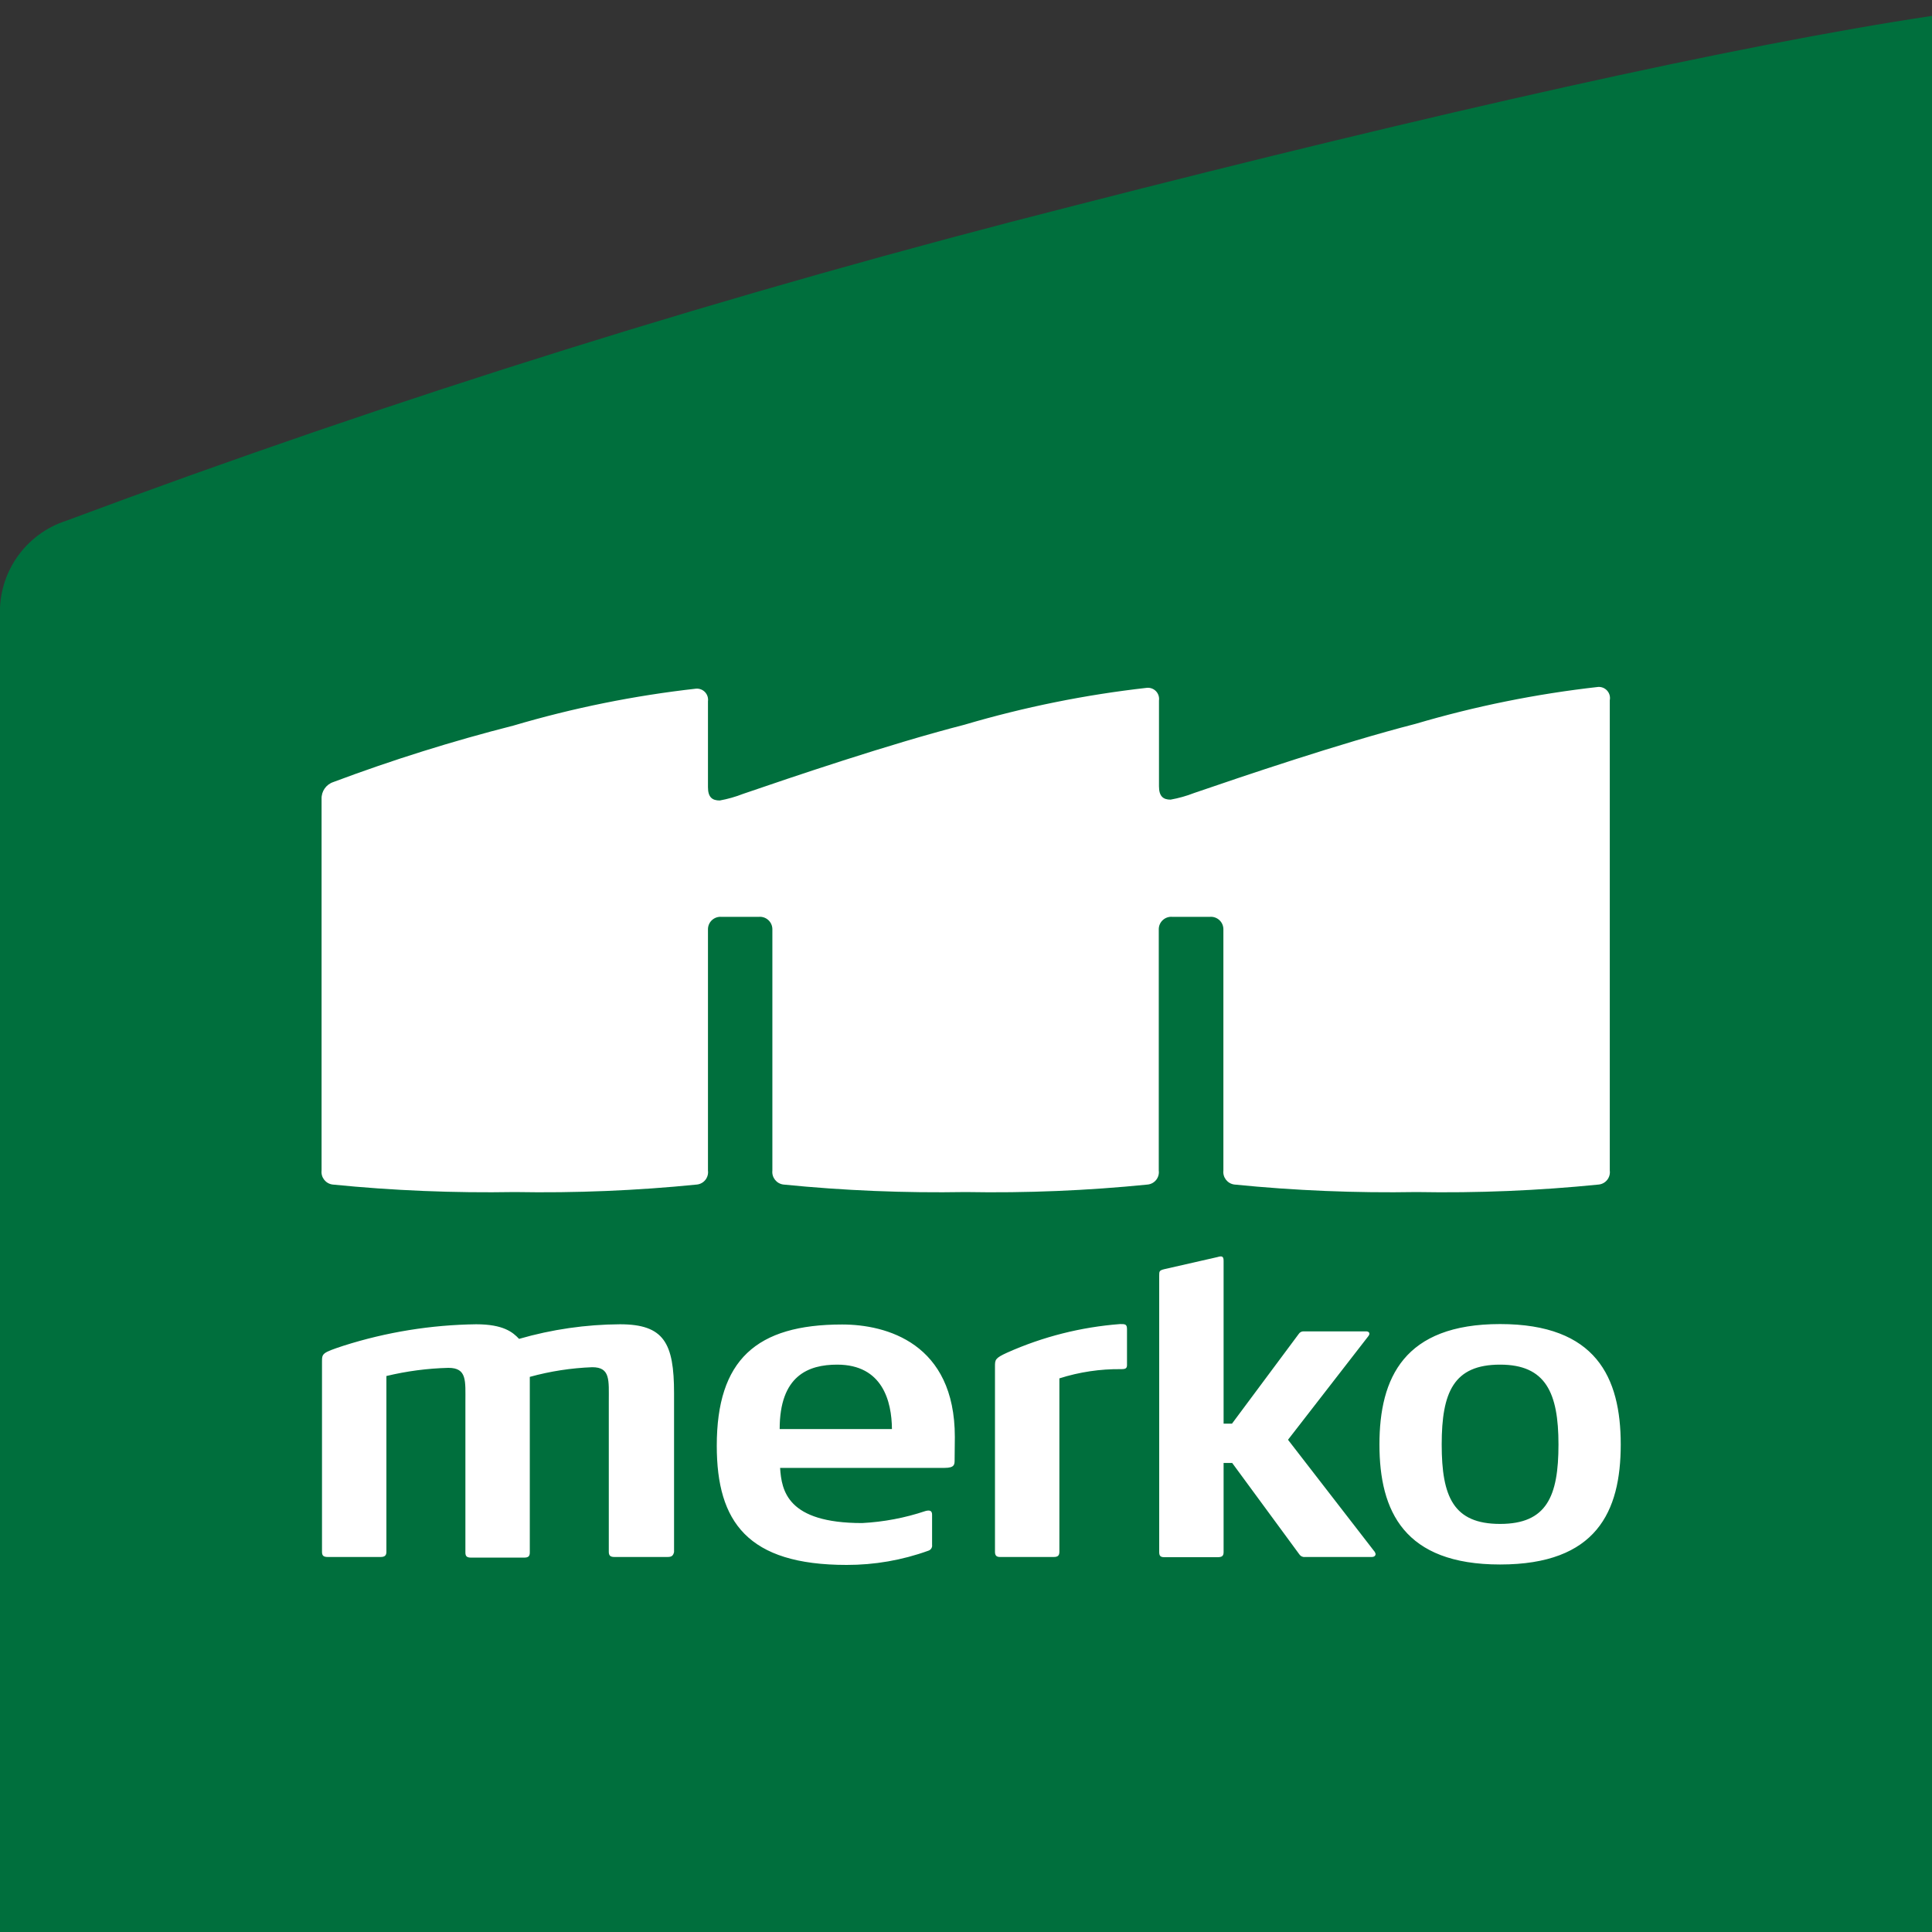
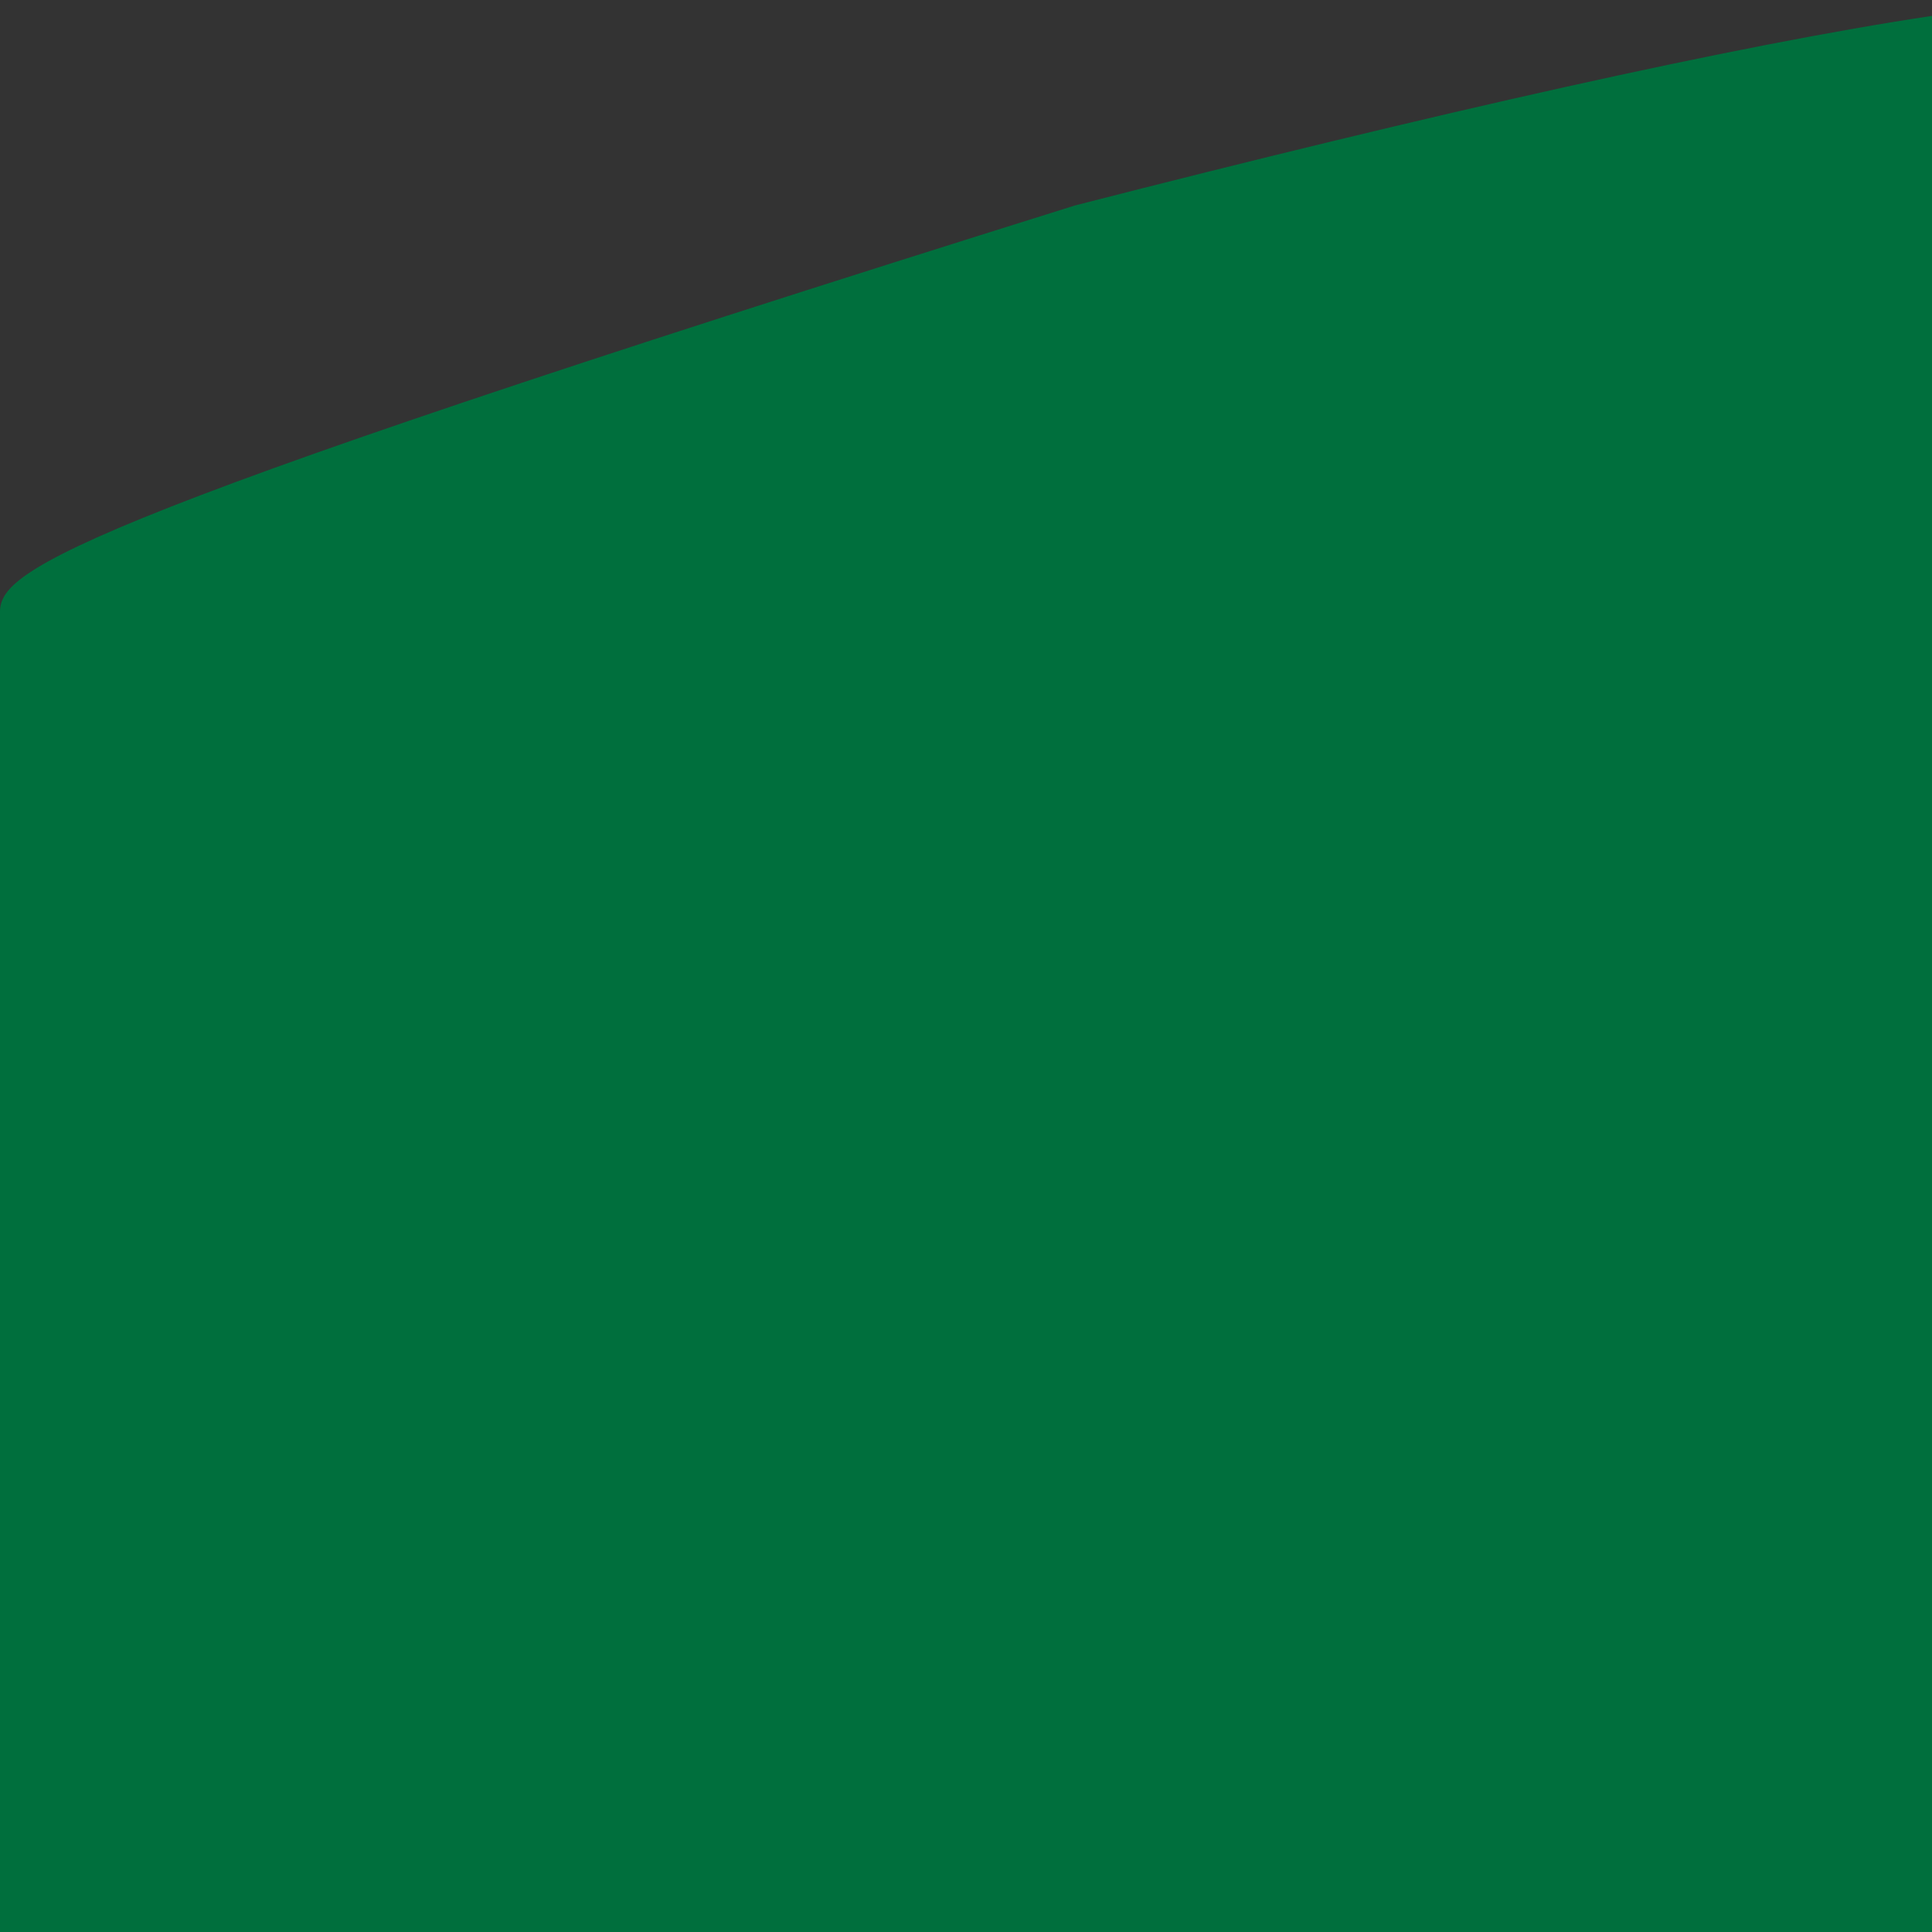
<svg xmlns="http://www.w3.org/2000/svg" width="90" height="90" viewBox="0 0 90 90">
  <rect x="0" y="0" width="90" height="90" fill="#333333" stroke="none" />
  <g fill="none">
-     <path fill="#006F3D" d="M90,0.74 C80.93,2.1 66.92,5.25 50.08,9.57 C34.158,13.608 18.468,18.512 3.08,24.26 C1.175,24.878 -0.084,26.689 8.89913143e-16,28.69 L8.89913143e-16,90 L90,90 L90,0.74 Z" />
-     <path fill="#FFF" d="M64.08 72.39C64.08 72.47 64.02 72.53 63.9 72.53L60.79 72.53C60.688 72.543 60.587 72.496 60.53 72.41L57.4 68.15 57 68.15 57 72.3C57 72.48 56.93 72.54 56.72 72.54L54.24 72.54C54.06 72.54 54 72.48 54 72.3L54 59.43C54 59.22 54 59.18 54.25 59.12L56.71 58.56C56.91 58.5 57 58.51 57 58.73L57 66.32 57.39 66.32 60.5 62.14C60.55 62.062 60.637 62.016 60.73 62.02L63.64 62.02C63.78 62.02 63.85 62.12 63.73 62.26L60 67.07 64 72.24C64.04 72.282 64.067 72.334 64.08 72.39zM69.88 72.88C65.41 72.88 64.26 70.4 64.26 67.29 64.26 64.18 65.41 61.68 69.88 61.68 74.35 61.68 75.5 64.16 75.5 67.29 75.5 70.42 74.37 72.88 69.88 72.88zM69.88 63.57C67.72 63.57 67.16 64.85 67.16 67.29 67.16 69.73 67.71 70.99 69.88 70.99 72.05 70.99 72.6 69.71 72.6 67.29 72.6 64.87 72 63.57 69.88 63.57zM52.23 63.78C51.253 63.768 50.281 63.913 49.35 64.21L49.35 72.29C49.35 72.47 49.27 72.53 49.09 72.53L46.58 72.53C46.43 72.53 46.35 72.47 46.35 72.29L46.35 63.66C46.35 63.34 46.35 63.27 46.92 63.01 48.584 62.267 50.363 61.818 52.18 61.68 52.41 61.68 52.5 61.68 52.5 61.92L52.5 63.54C52.51 63.74 52.45 63.78 52.23 63.78L52.23 63.78zM31.1 72.53L28.62 72.53C28.44 72.53 28.36 72.47 28.36 72.29L28.36 65.29C28.36 64.29 28.44 63.69 27.59 63.69 26.606 63.727 25.629 63.878 24.68 64.14L24.68 72.32C24.68 72.5 24.61 72.56 24.41 72.56L21.95 72.56C21.75 72.56 21.68 72.5 21.68 72.32L21.68 65.32C21.68 64.32 21.76 63.72 20.89 63.72 19.916 63.744 18.947 63.872 18 64.1L18 72.29C18 72.47 17.91 72.53 17.73 72.53L15.27 72.53C15.07 72.53 15 72.47 15 72.29L15 63.44C15 63.05 15 63.02 16 62.69 17.999 62.054 20.082 61.717 22.18 61.69 23.45 61.69 23.89 62.06 24.18 62.37 25.708 61.928 27.29 61.699 28.88 61.69 30.93 61.69 31.4 62.56 31.4 64.9L31.4 72.3C31.36 72.47 31.29 72.53 31.1 72.53zM44.47 68C44.47 68.22 44.47 68.38 44 68.38L36.34 68.38C36.41 69.44 36.67 70.95 40.16 70.95 41.164 70.898 42.157 70.71 43.11 70.39 43.33 70.33 43.42 70.39 43.42 70.56L43.42 71.96C43.44 72.086 43.362 72.206 43.24 72.24 42.022 72.68 40.735 72.903 39.44 72.9 34.83 72.9 33.39 70.9 33.39 67.35 33.39 63.35 35.23 61.7 39.23 61.7 41.29 61.7 44.48 62.57 44.48 66.94L44.47 68zM39 63.57C37.66 63.57 36.32 64.08 36.32 66.57L41.55 66.57C41.54 65.29 41.12 63.57 39 63.57L39 63.57zM74.45 32C71.568 32.323 68.721 32.899 65.94 33.72 62.4 34.63 57.85 36.18 55.63 36.94 55.274 37.079 54.906 37.183 54.53 37.25 54.19 37.25 53.99 37.1 53.99 36.63L53.99 32.63C54.011 32.475 53.962 32.319 53.855 32.204 53.749 32.09 53.596 32.03 53.44 32.04 50.559 32.363 47.711 32.939 44.93 33.76 41.39 34.67 36.84 36.22 34.62 36.98 34.268 37.118 33.903 37.222 33.53 37.29 33.18 37.29 32.98 37.14 32.98 36.67L32.98 32.67C33.001 32.515 32.952 32.359 32.845 32.244 32.739 32.13 32.586 32.07 32.43 32.08 29.548 32.403 26.701 32.978 23.92 33.8 21.077 34.523 18.277 35.401 15.53 36.43 15.191 36.541 14.967 36.863 14.98 37.22L14.98 54.53C14.945 54.849 15.171 55.138 15.49 55.18 18.311 55.463 21.146 55.579 23.98 55.53 26.814 55.58 29.649 55.464 32.47 55.18 32.624 55.163 32.765 55.084 32.861 54.962 32.957 54.84 33 54.684 32.98 54.53L32.98 43.28C32.982 43.121 33.05 42.969 33.167 42.862 33.285 42.754 33.441 42.699 33.6 42.71L35.35 42.71C35.511 42.696 35.67 42.75 35.789 42.858 35.909 42.966 35.978 43.119 35.98 43.28L35.98 54.53C35.945 54.849 36.171 55.138 36.49 55.18 39.311 55.463 42.146 55.579 44.98 55.53 47.814 55.581 50.649 55.464 53.47 55.18 53.624 55.163 53.765 55.084 53.861 54.962 53.957 54.84 54 54.684 53.98 54.53L53.98 43.28C53.982 43.119 54.051 42.966 54.171 42.858 54.29 42.75 54.449 42.696 54.61 42.71L56.36 42.71C56.521 42.696 56.68 42.75 56.799 42.858 56.919 42.966 56.988 43.119 56.99 43.28L56.99 54.53C56.955 54.849 57.181 55.138 57.5 55.18 60.321 55.463 63.156 55.579 65.99 55.53 68.824 55.581 71.659 55.464 74.48 55.18 74.634 55.163 74.775 55.084 74.871 54.962 74.967 54.84 75.01 54.684 74.99 54.53L74.99 32.62C75.021 32.462 74.978 32.299 74.872 32.178 74.766 32.056 74.611 31.991 74.45 32L74.45 32z" />
+     <path fill="#006F3D" d="M90,0.74 C80.93,2.1 66.92,5.25 50.08,9.57 C1.175,24.878 -0.084,26.689 8.89913143e-16,28.69 L8.89913143e-16,90 L90,90 L90,0.74 Z" />
  </g>
</svg>